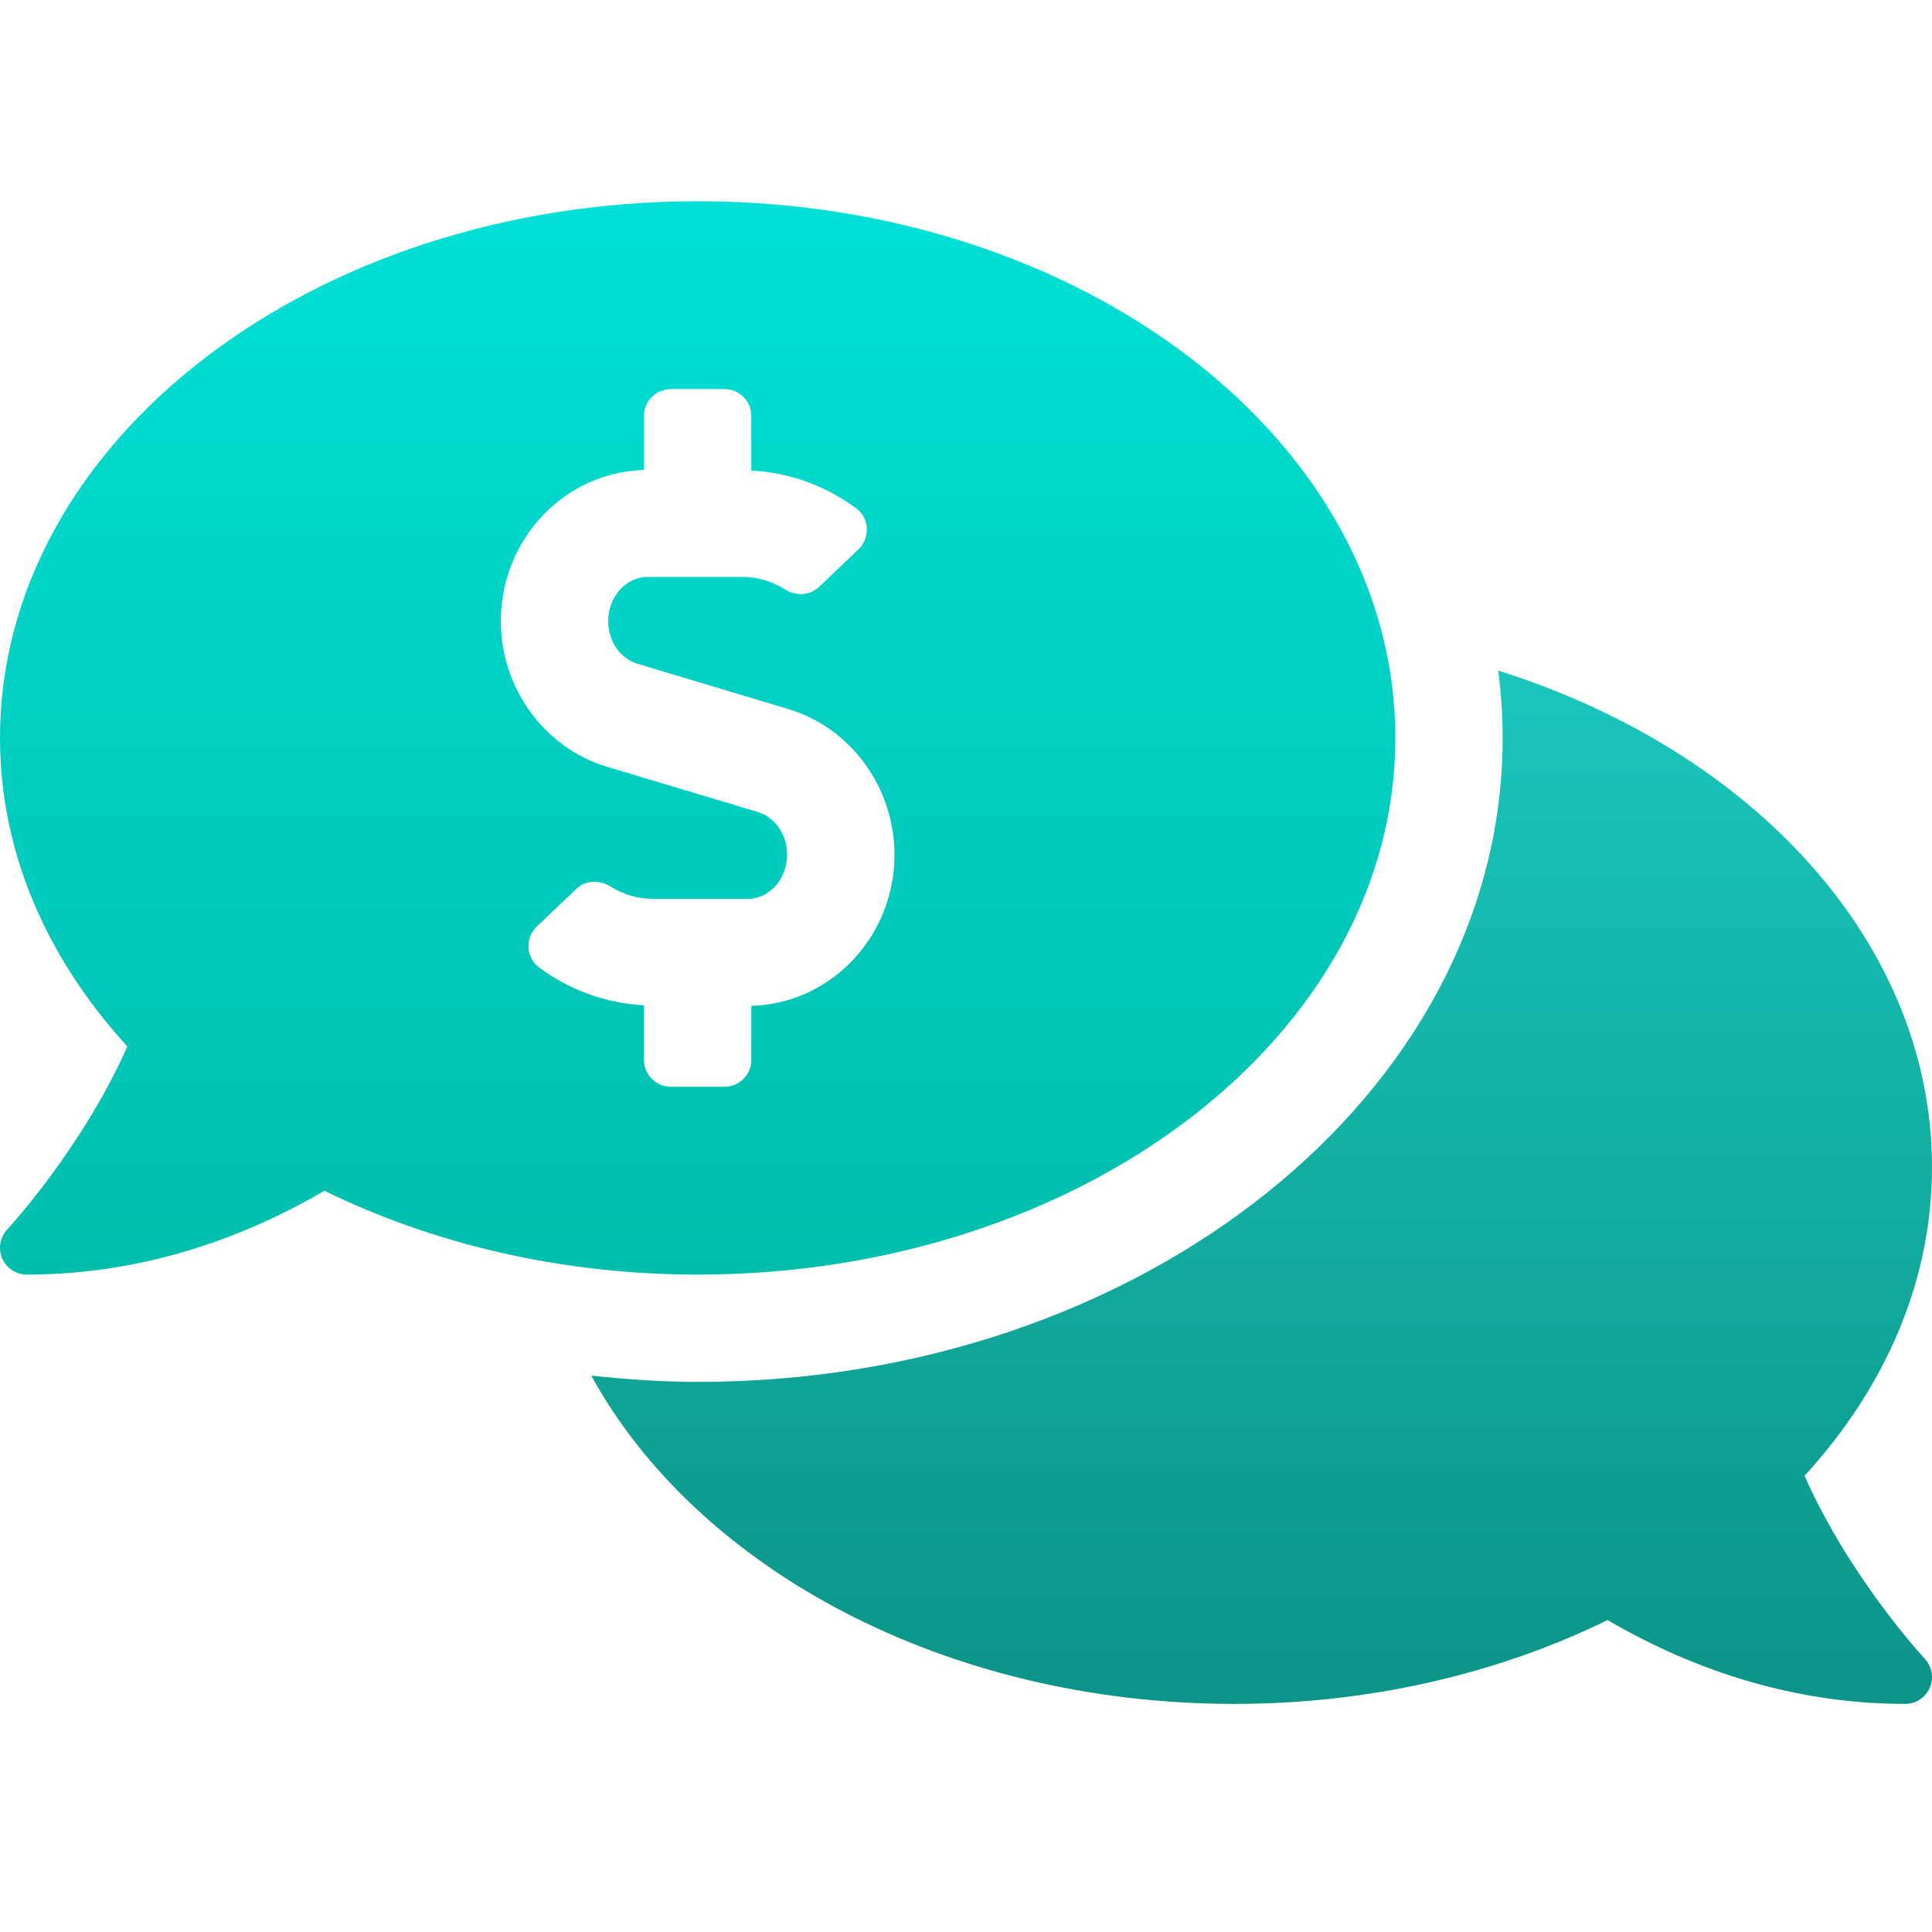
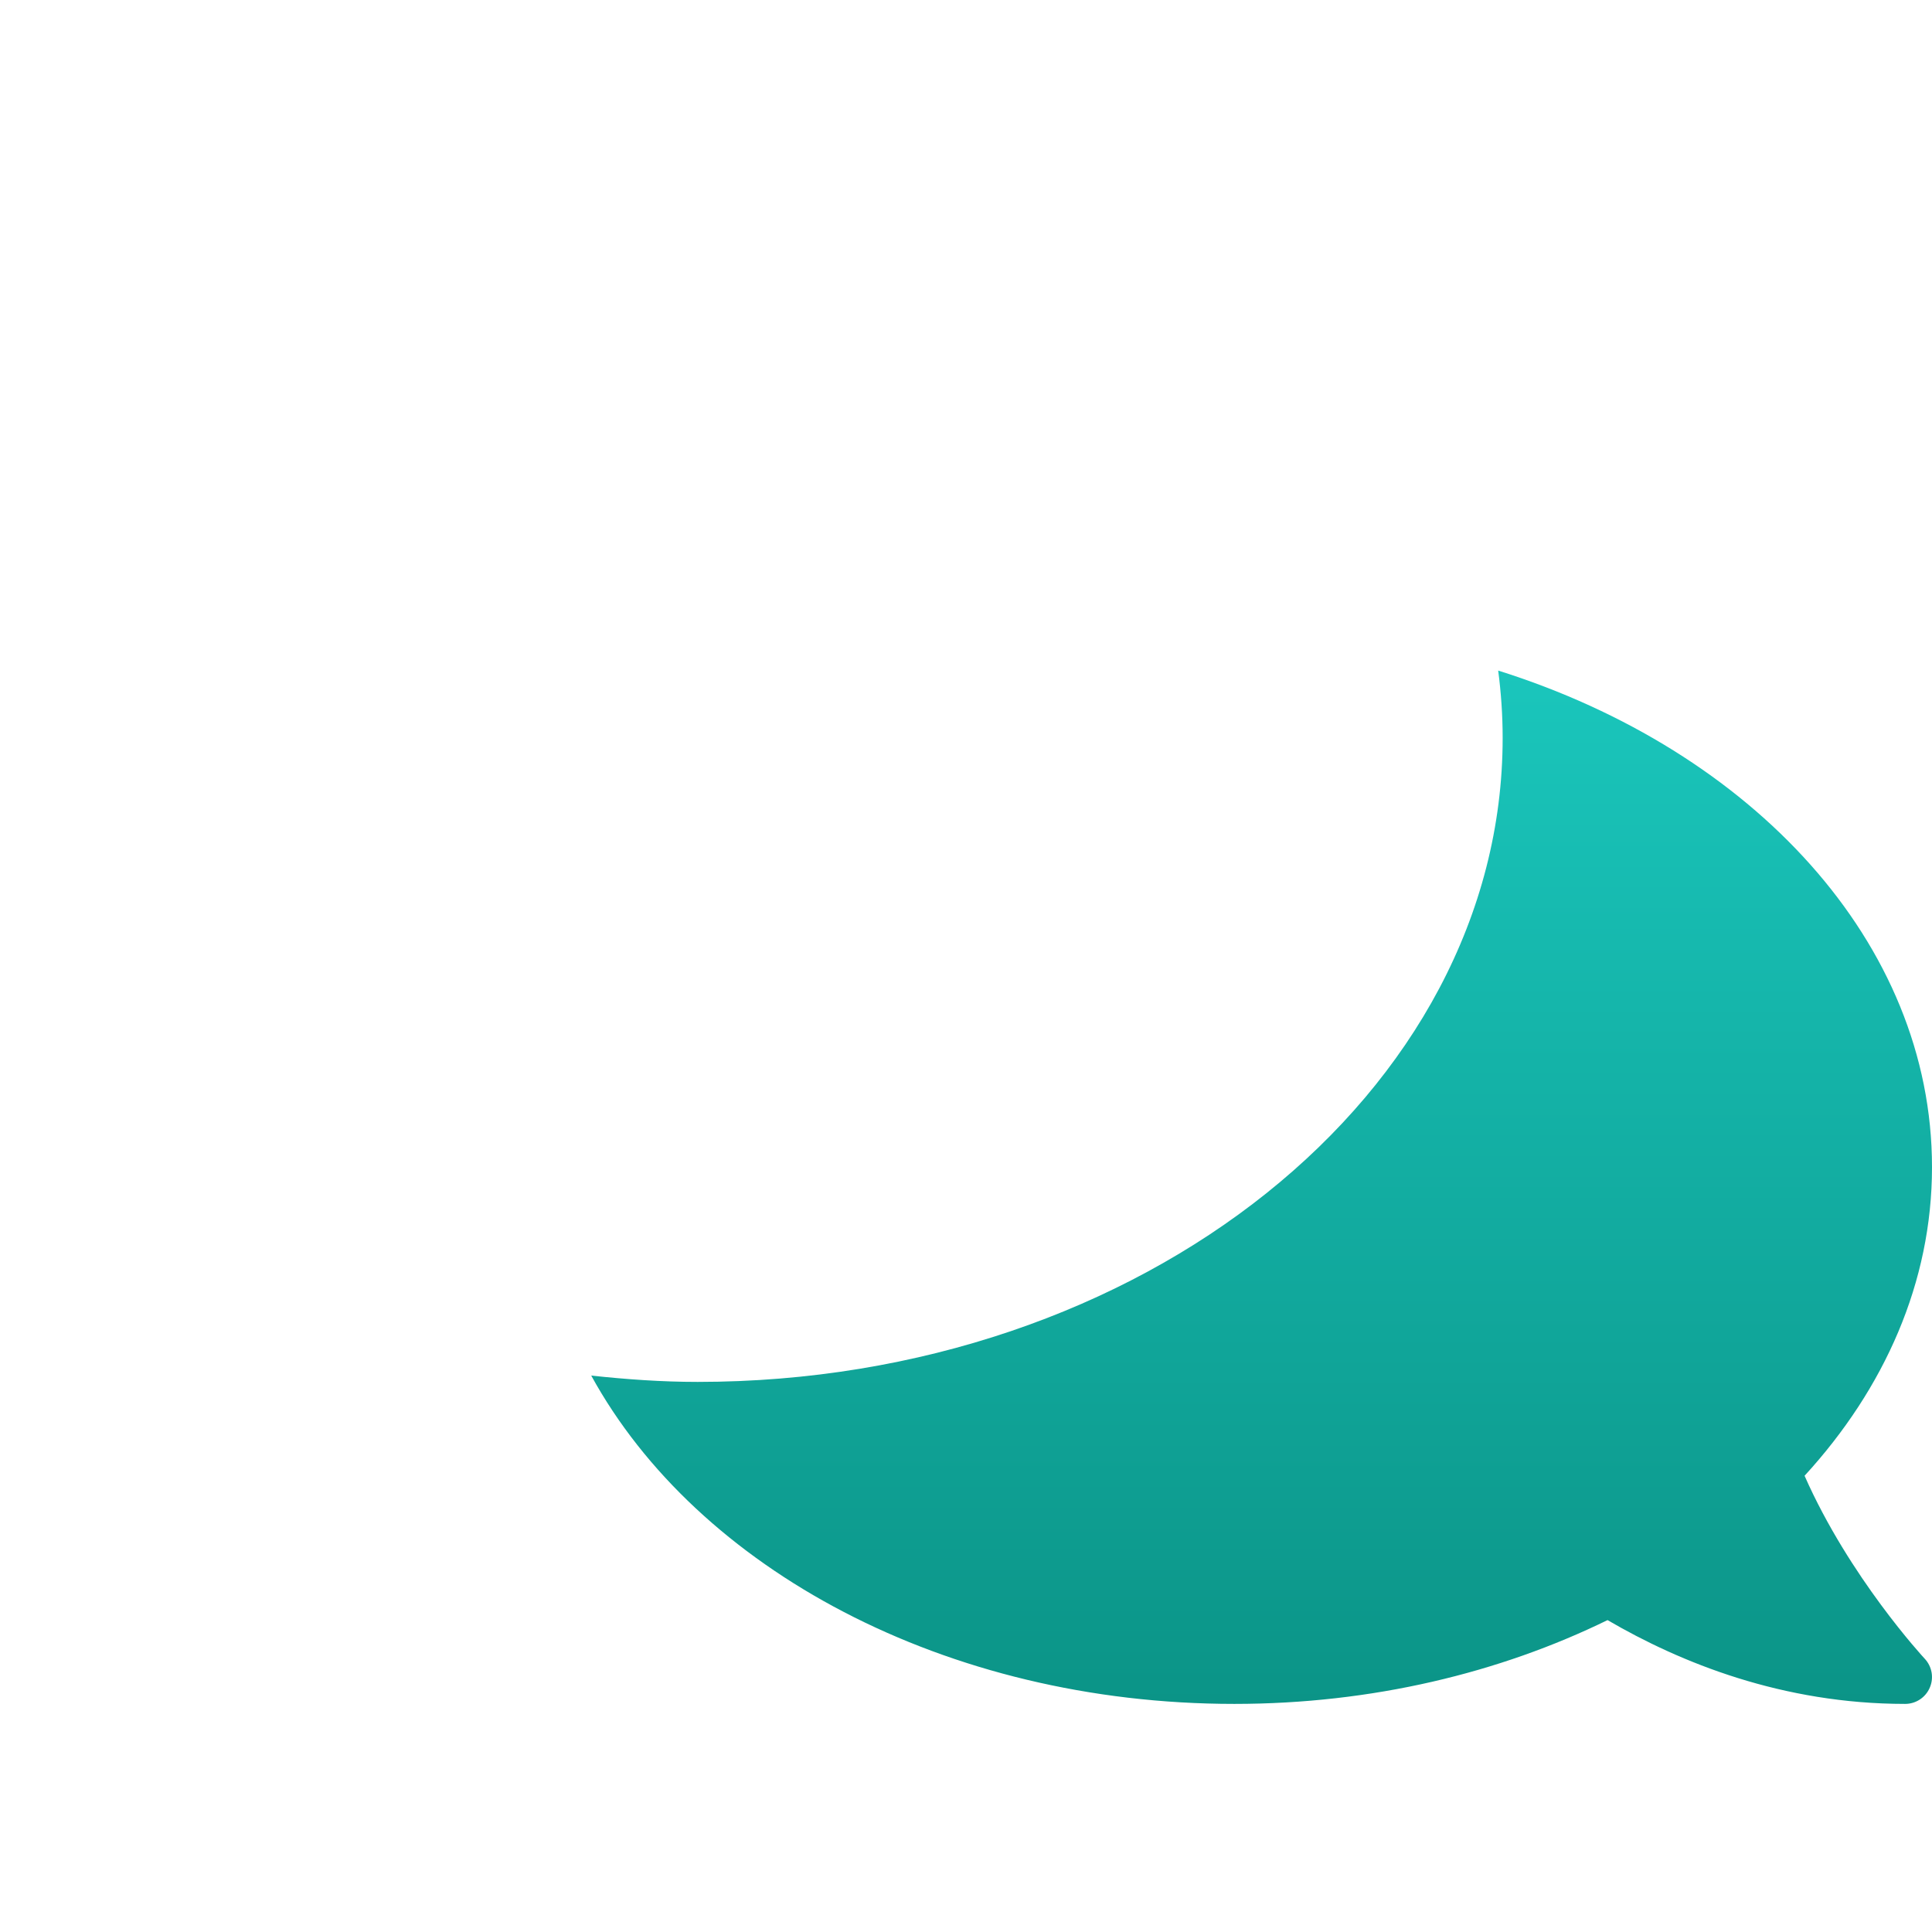
<svg xmlns="http://www.w3.org/2000/svg" width="48" height="48" viewBox="0 0 48 48" fill="none">
-   <path d="M34.667 18.333C34.667 10.969 26.907 5 17.333 5C7.76 5 0 10.969 0 18.333C0 21.189 1.177 23.829 3.164 25.998C2.051 28.518 0.21 30.513 0.183 30.542C0.094 30.636 0.034 30.755 0.011 30.883C-0.012 31.012 0.003 31.144 0.054 31.263C0.106 31.383 0.191 31.485 0.3 31.557C0.409 31.628 0.536 31.667 0.667 31.667C3.715 31.667 6.244 30.646 8.061 29.585C10.744 30.897 13.918 31.667 17.333 31.667C26.907 31.667 34.667 25.698 34.667 18.333ZM16 26.333V24.976C15.059 24.927 14.144 24.599 13.386 24.03C13.061 23.786 13.044 23.299 13.338 23.018L14.318 22.084C14.548 21.864 14.892 21.854 15.162 22.023C15.484 22.225 15.85 22.333 16.23 22.333H18.573C19.114 22.333 19.556 21.84 19.556 21.234C19.556 20.738 19.255 20.302 18.825 20.173L15.075 19.048C13.526 18.583 12.443 17.097 12.443 15.432C12.443 13.389 14.031 11.729 15.999 11.677V10.333C15.999 9.965 16.297 9.667 16.666 9.667H17.999C18.367 9.667 18.666 9.965 18.666 10.333V11.691C19.607 11.739 20.522 12.067 21.28 12.637C21.605 12.881 21.622 13.367 21.328 13.648L20.348 14.582C20.117 14.803 19.774 14.812 19.504 14.643C19.182 14.441 18.816 14.333 18.436 14.333H16.093C15.552 14.333 15.11 14.827 15.11 15.432C15.11 15.928 15.411 16.365 15.841 16.493L19.591 17.618C21.14 18.083 22.223 19.57 22.223 21.234C22.223 23.278 20.635 24.938 18.667 24.99V26.333C18.667 26.702 18.368 27 18 27H16.667C16.298 27 16 26.702 16 26.333Z" fill="url(#paint0_linear)" />
  <path d="M44.834 36.665C46.822 34.496 48 31.855 48 28.999C48 23.421 43.542 18.649 37.222 16.66C37.294 17.21 37.333 17.768 37.333 18.333C37.333 27.155 28.362 34.333 17.333 34.333C16.435 34.333 15.557 34.269 14.689 34.176C17.317 38.968 23.481 42.333 30.667 42.333C34.082 42.333 37.256 41.563 39.939 40.251C41.756 41.312 44.285 42.333 47.333 42.333C47.6 42.333 47.841 42.173 47.945 41.929C48.051 41.684 48 41.401 47.816 41.207C47.79 41.179 45.947 39.187 44.834 36.665Z" fill="url(#paint1_linear)" />
  <defs>
    <linearGradient id="paint0_linear" x1="17.333" y1="5" x2="17.333" y2="31.667" gradientUnits="userSpaceOnUse">
      <stop stop-color="#00E0D6" />
      <stop offset="1" stop-color="#00BEAC" />
    </linearGradient>
    <linearGradient id="paint1_linear" x1="31.345" y1="16.66" x2="31.345" y2="42.333" gradientUnits="userSpaceOnUse">
      <stop stop-color="#1AC6BC" />
      <stop offset="1" stop-color="#0B9487" />
    </linearGradient>
  </defs>
</svg>